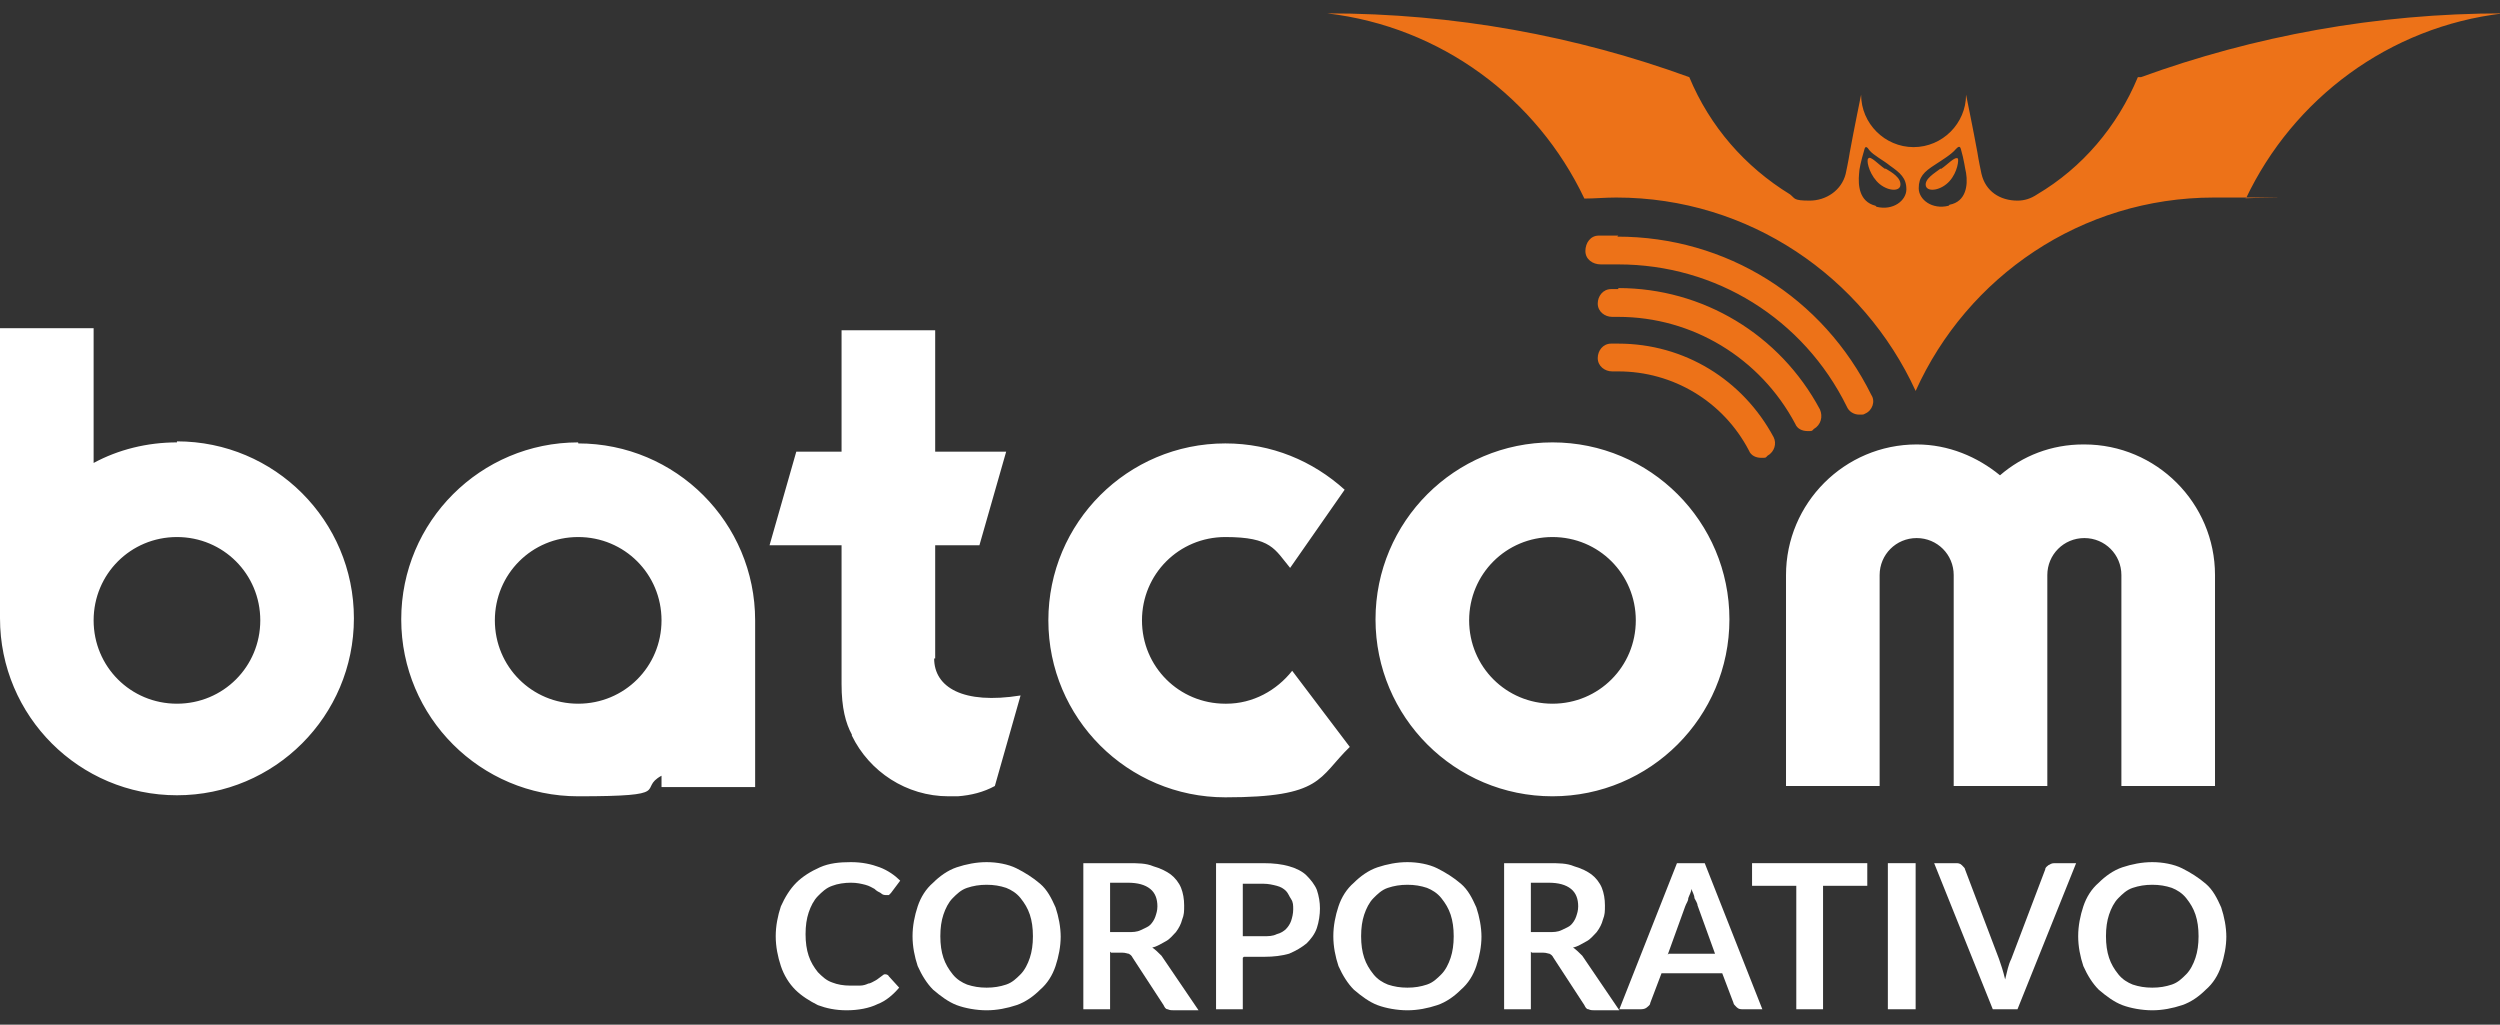
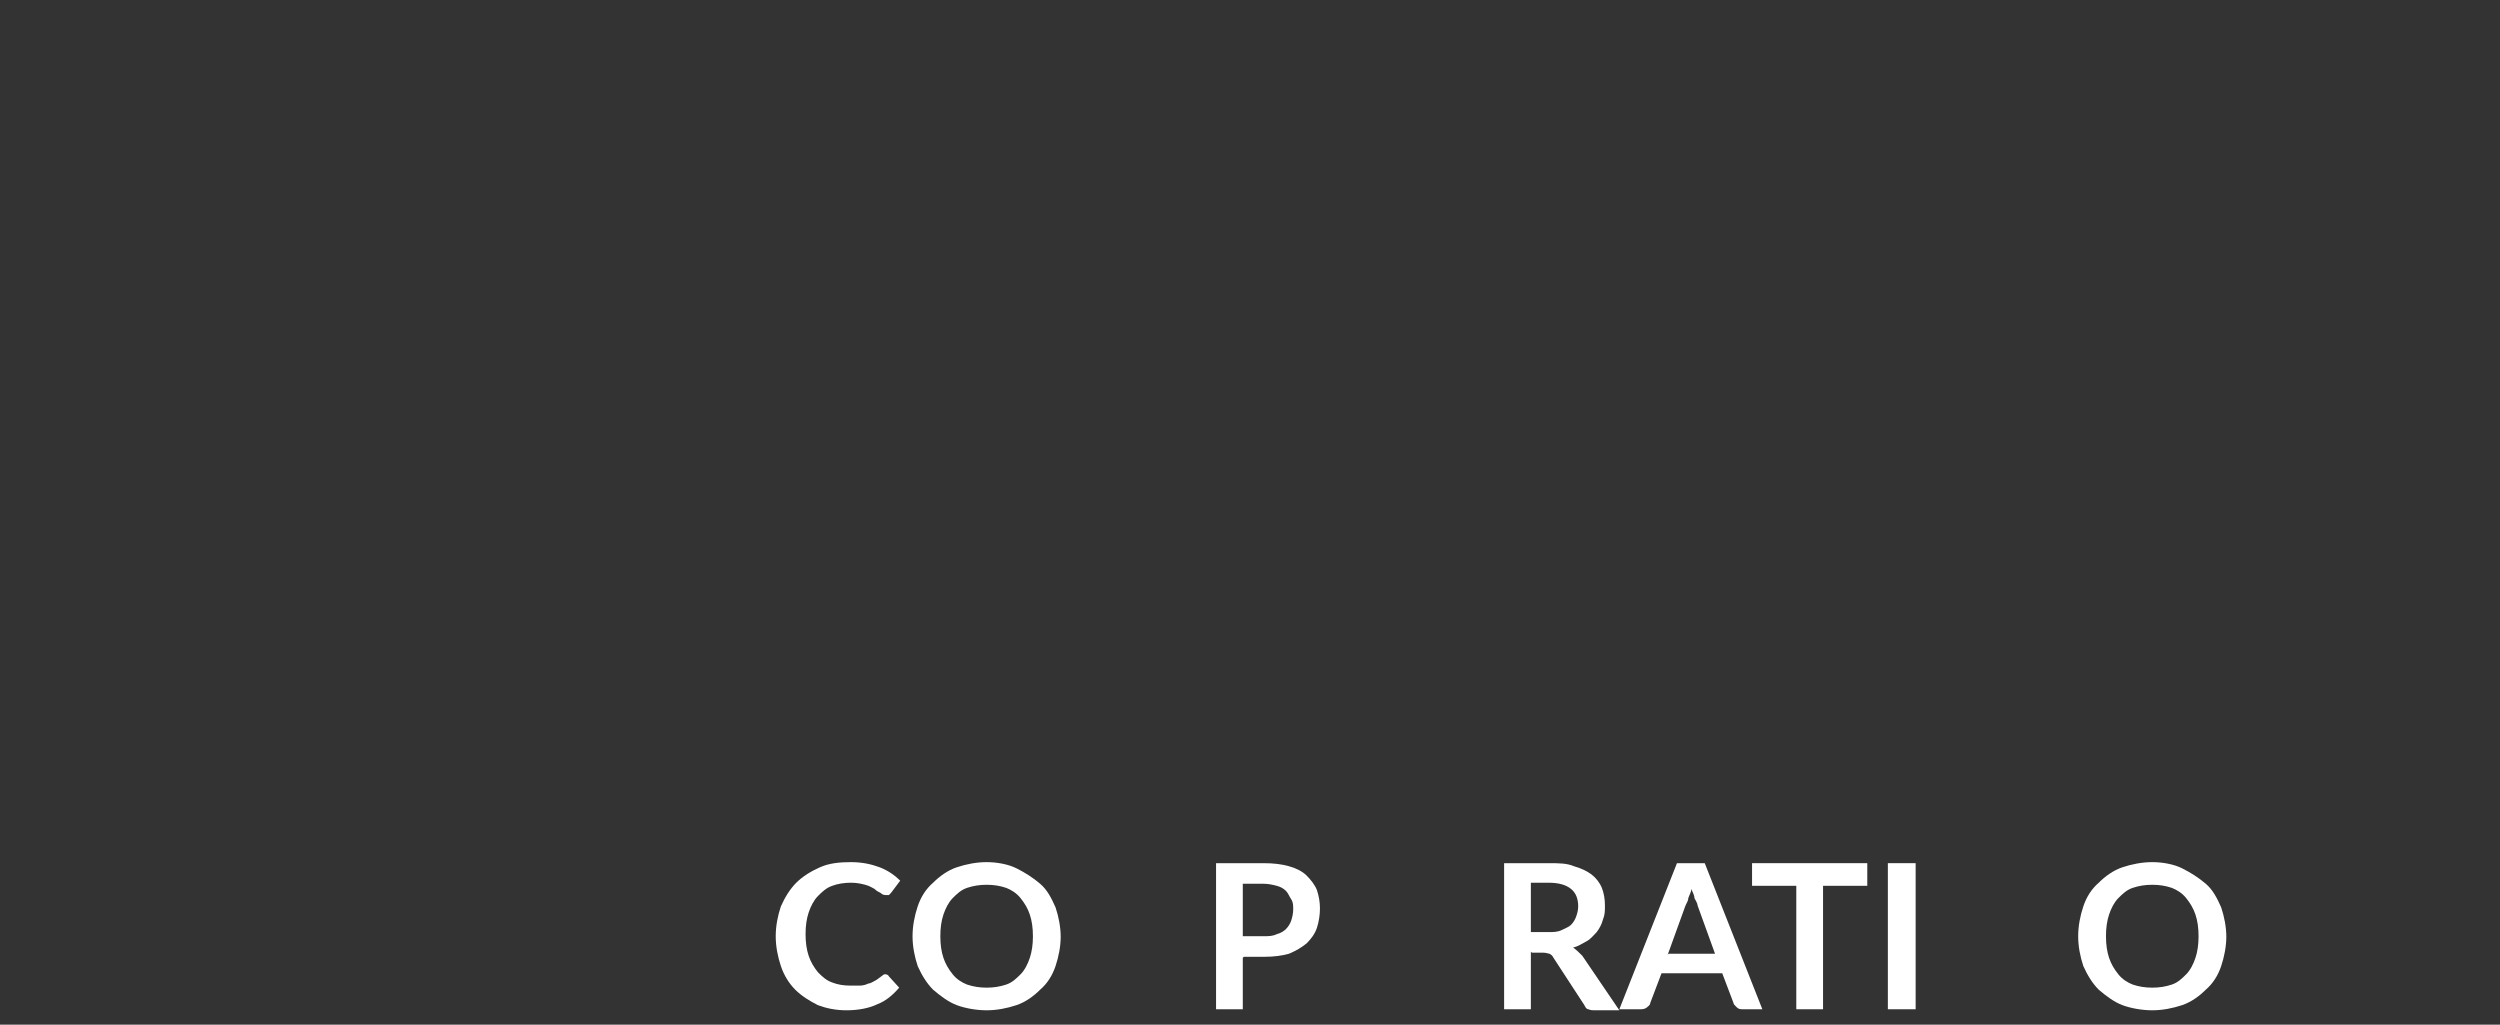
<svg xmlns="http://www.w3.org/2000/svg" id="Capa_2" viewBox="0 0 243 99.6">
  <rect x="0" y="0" width="243" height="99.6" fill="#333333" stroke="none" />
  <defs>
    <style>      .st0 {        fill: #ed7218;      }      .st1 {        fill: #fff;      }    </style>
  </defs>
-   <path class="st1" d="M17.2,43c-2.9,0-5.7.7-8.1,2v-13.1H0v28.2c0,9.5,7.7,17.2,17.2,17.2s17.2-7.7,17.2-17.2-7.7-17.2-17.2-17.2M17.2,68.4c-4.5,0-8.1-3.6-8.1-8.1s3.6-8.1,8.1-8.1,8.1,3.6,8.1,8.1-3.6,8.1-8.1,8.1M202.5,43.2c-3.1,0-5.9,1.1-8.1,3-2.2-1.8-5-3-8.1-3-7,0-12.7,5.7-12.7,12.7v20.5h9.1v-20.5c0-2,1.6-3.6,3.6-3.6s3.6,1.6,3.6,3.6v20.5h9.1v-20.5c0-2,1.6-3.6,3.6-3.6s3.6,1.6,3.6,3.6v20.5h9.1v-20.5c0-7-5.7-12.7-12.7-12.7M150.9,43c-9.5,0-17.2,7.7-17.2,17.2s7.7,17.2,17.2,17.2,17.2-7.7,17.2-17.2-7.7-17.2-17.2-17.2M150.9,68.4c-4.5,0-8.1-3.6-8.1-8.1s3.6-8.1,8.1-8.1,8.1,3.6,8.1,8.1-3.6,8.1-8.1,8.1M56.2,43c-9.5,0-17.2,7.7-17.2,17.2s7.7,17.2,17.2,17.2,5.7-.7,8.1-2v1.1h9.1v-16.2c0-9.5-7.7-17.2-17.2-17.2M56.2,68.4c-4.5,0-8.1-3.6-8.1-8.1s3.6-8.1,8.1-8.1,8.1,3.6,8.1,8.1-3.6,8.1-8.1,8.1M90.9,64v-7.4s0-3.6,0-3.6h4.3l2.6-9.1h-6.9v-11.8h-9.1v11.8h-4.4l-2.6,9.1h7v12.3c0,.4,0,.8,0,1.2,0,2.3.4,3.8,1,4.9,0,0,0,0,0,.1,1.7,3.5,5.3,5.9,9.4,5.9s.6,0,.9,0c1.3-.1,2.5-.4,3.6-1l2.5-8.8c-5.6.9-8.4-.8-8.4-3.6M119.1,68.4c-4.5,0-8.1-3.6-8.1-8.1s3.6-8.1,8.1-8.1,4.8,1.2,6.3,3l5.3-7.6c-3.1-2.8-7.1-4.5-11.6-4.5-9.5,0-17.2,7.7-17.2,17.2s7.7,17.2,17.2,17.2,9-1.9,12.1-4.9l-5.6-7.4c-1.5,1.9-3.8,3.2-6.4,3.2" />
  <g>
    <path class="st1" d="M86,94.7c.1,0,.3,0,.4.2l1,1.1c-.6.7-1.3,1.3-2.1,1.6-.8.4-1.9.6-3,.6s-2-.2-2.8-.5c-.8-.4-1.6-.9-2.2-1.5s-1.1-1.4-1.4-2.3c-.3-.9-.5-1.9-.5-2.9s.2-2,.5-2.9c.4-.9.9-1.7,1.5-2.3s1.4-1.1,2.3-1.5c.9-.4,1.9-.5,3-.5s2,.2,2.8.5,1.5.8,2,1.3l-.9,1.2c0,0-.1.1-.2.2,0,0-.2,0-.3,0s-.3,0-.5-.2c-.2-.1-.4-.2-.6-.4-.2-.1-.5-.3-.9-.4s-.8-.2-1.4-.2-1.3.1-1.8.3c-.6.2-1,.6-1.4,1-.4.4-.7,1-.9,1.6-.2.6-.3,1.3-.3,2.1s.1,1.5.3,2.1c.2.6.5,1.1.9,1.6.4.4.8.8,1.4,1,.5.2,1.1.3,1.7.3s.7,0,1,0c.3,0,.6-.1.8-.2.2,0,.5-.2.7-.3s.4-.3.7-.5c0,0,.1-.1.2-.1s.2,0,.2,0Z" />
    <path class="st1" d="M103.1,91c0,1-.2,2-.5,2.9-.3.9-.8,1.7-1.5,2.3-.6.6-1.4,1.2-2.3,1.5s-1.9.5-2.9.5-2.1-.2-2.9-.5-1.6-.9-2.3-1.5c-.6-.6-1.1-1.4-1.5-2.3-.3-.9-.5-1.9-.5-2.9s.2-2,.5-2.9c.3-.9.8-1.7,1.5-2.3.6-.6,1.4-1.2,2.3-1.5s1.9-.5,2.9-.5,2.1.2,2.9.6,1.6.9,2.3,1.5,1.1,1.4,1.5,2.3c.3.9.5,1.9.5,2.9ZM100.4,91c0-.8-.1-1.5-.3-2.1-.2-.6-.5-1.1-.9-1.6s-.9-.8-1.4-1c-.6-.2-1.2-.3-1.9-.3s-1.3.1-1.9.3c-.6.2-1,.6-1.4,1s-.7,1-.9,1.6c-.2.6-.3,1.3-.3,2.1s.1,1.5.3,2.1c.2.6.5,1.1.9,1.6s.9.8,1.4,1c.6.2,1.2.3,1.9.3s1.3-.1,1.9-.3c.6-.2,1-.6,1.4-1s.7-1,.9-1.6c.2-.6.3-1.3.3-2.1Z" />
-     <path class="st1" d="M107.9,92.5v5.6h-2.6v-14.2h4.3c1,0,1.8,0,2.5.3.7.2,1.3.5,1.7.8s.8.8,1,1.3.3,1.1.3,1.7,0,.9-.2,1.4c-.1.4-.3.8-.6,1.2-.3.3-.6.7-1,.9s-.8.5-1.3.6c.3.2.6.5.9.8l3.6,5.3h-2.4c-.2,0-.4,0-.6-.1-.2,0-.3-.2-.4-.4l-3-4.6c-.1-.2-.2-.3-.4-.4-.1,0-.3-.1-.6-.1h-1.1ZM107.9,90.6h1.7c.5,0,.9,0,1.3-.2s.7-.3.9-.5.4-.5.5-.8c.1-.3.2-.6.2-1,0-.7-.2-1.3-.7-1.7-.5-.4-1.2-.6-2.2-.6h-1.7v4.7Z" />
    <path class="st1" d="M120.8,93.1v5h-2.6v-14.2h4.6c1,0,1.8.1,2.5.3.7.2,1.3.5,1.7.9s.8.9,1,1.4c.2.6.3,1.2.3,1.8s-.1,1.3-.3,1.9c-.2.6-.6,1.1-1,1.5-.5.4-1,.7-1.7,1-.7.2-1.5.3-2.4.3h-2ZM120.8,91h2c.5,0,.9,0,1.3-.2.4-.1.7-.3.9-.5.2-.2.4-.5.5-.8.1-.3.2-.7.2-1.1s0-.7-.2-1-.3-.6-.5-.8-.5-.4-.9-.5c-.4-.1-.8-.2-1.3-.2h-2v5.1Z" />
-     <path class="st1" d="M144,91c0,1-.2,2-.5,2.9-.3.9-.8,1.7-1.5,2.3-.6.6-1.4,1.2-2.3,1.5s-1.9.5-2.9.5-2.1-.2-2.9-.5-1.6-.9-2.3-1.5c-.6-.6-1.1-1.4-1.5-2.3-.3-.9-.5-1.9-.5-2.9s.2-2,.5-2.9c.3-.9.8-1.7,1.5-2.3.6-.6,1.4-1.2,2.3-1.5s1.9-.5,2.9-.5,2.1.2,2.9.6,1.6.9,2.3,1.5,1.1,1.4,1.5,2.3c.3.9.5,1.9.5,2.9ZM141.3,91c0-.8-.1-1.5-.3-2.1-.2-.6-.5-1.1-.9-1.6s-.9-.8-1.4-1c-.6-.2-1.2-.3-1.9-.3s-1.3.1-1.9.3c-.6.2-1,.6-1.4,1s-.7,1-.9,1.6c-.2.6-.3,1.3-.3,2.1s.1,1.5.3,2.1c.2.6.5,1.1.9,1.6s.9.8,1.4,1c.6.2,1.2.3,1.9.3s1.3-.1,1.9-.3c.6-.2,1-.6,1.4-1s.7-1,.9-1.6c.2-.6.3-1.3.3-2.1Z" />
    <path class="st1" d="M148.8,92.5v5.6h-2.6v-14.2h4.3c1,0,1.8,0,2.5.3.7.2,1.3.5,1.7.8s.8.8,1,1.3.3,1.1.3,1.7,0,.9-.2,1.4c-.1.4-.3.8-.6,1.2-.3.3-.6.7-1,.9s-.8.5-1.3.6c.3.2.6.5.9.8l3.6,5.3h-2.4c-.2,0-.4,0-.6-.1-.2,0-.3-.2-.4-.4l-3-4.6c-.1-.2-.2-.3-.4-.4-.1,0-.3-.1-.6-.1h-1.1ZM148.8,90.6h1.7c.5,0,.9,0,1.3-.2s.7-.3.9-.5.4-.5.5-.8c.1-.3.2-.6.2-1,0-.7-.2-1.3-.7-1.7-.5-.4-1.2-.6-2.2-.6h-1.7v4.7Z" />
    <path class="st1" d="M171.4,98.1h-2c-.2,0-.4,0-.6-.2s-.3-.3-.3-.4l-1.1-2.9h-5.9l-1.1,2.9c0,.2-.2.3-.3.4s-.3.2-.6.2h-2.1l5.6-14.2h2.7l5.6,14.2ZM162.2,92.7h4.5l-1.7-4.7c0-.2-.2-.5-.3-.7,0-.3-.2-.6-.3-.9,0,.3-.2.6-.3.9,0,.3-.2.5-.3.8l-1.7,4.7Z" />
    <path class="st1" d="M181.5,83.9v2.2h-4.3v12h-2.6v-12h-4.3v-2.2h11.2Z" />
    <path class="st1" d="M186.2,98.1h-2.7v-14.2h2.7v14.2Z" />
-     <path class="st1" d="M188,83.9h2.1c.2,0,.4,0,.6.2s.3.3.3.4l3.3,8.7c.1.3.2.6.3.9.1.3.2.7.3,1.1.2-.8.3-1.4.6-2l3.3-8.7c0-.2.2-.3.3-.4.2-.1.3-.2.6-.2h2.1l-5.7,14.2h-2.4l-5.7-14.2Z" />
    <path class="st1" d="M216.4,91c0,1-.2,2-.5,2.9-.3.9-.8,1.7-1.5,2.3-.6.6-1.4,1.2-2.3,1.5s-1.9.5-2.9.5-2.1-.2-2.9-.5-1.6-.9-2.3-1.5c-.6-.6-1.1-1.4-1.5-2.3-.3-.9-.5-1.9-.5-2.9s.2-2,.5-2.9c.3-.9.8-1.7,1.5-2.3.6-.6,1.4-1.2,2.3-1.5s1.9-.5,2.9-.5,2.1.2,2.9.6,1.6.9,2.3,1.5,1.1,1.4,1.5,2.3c.3.9.5,1.9.5,2.9ZM213.7,91c0-.8-.1-1.5-.3-2.1-.2-.6-.5-1.1-.9-1.6s-.9-.8-1.4-1c-.6-.2-1.2-.3-1.9-.3s-1.3.1-1.9.3c-.6.2-1,.6-1.4,1s-.7,1-.9,1.6c-.2.6-.3,1.3-.3,2.1s.1,1.5.3,2.1c.2.6.5,1.1.9,1.6s.9.8,1.4,1c.6.2,1.2.3,1.9.3s1.3-.1,1.9-.3c.6-.2,1-.6,1.4-1s.7-1,.9-1.6c.2-.6.3-1.3.3-2.1Z" />
  </g>
-   <path class="st0" d="M157.3,22.9c-.6,0-1.2,0-1.9,0-.8,0-1.3.7-1.3,1.5,0,.8.7,1.3,1.5,1.3.6,0,1.2,0,1.7,0,9.5,0,18,5.3,22.2,13.8.2.5.7.8,1.2.8s.4,0,.6-.1c.7-.3,1-1.2.6-1.8-4.7-9.5-14.1-15.4-24.7-15.4M157.3,28.1c-.2,0-.5,0-.7,0h0c-.8,0-1.3.7-1.3,1.4,0,.8.7,1.3,1.4,1.3h0c.2,0,.4,0,.6,0,7.2,0,13.8,4,17.2,10.4.2.5.7.7,1.2.7s.4,0,.6-.2c.7-.4.9-1.2.6-1.9-3.9-7.3-11.4-11.8-19.6-11.8M157.3,33.4c-.2,0-.5,0-.7,0-.8,0-1.3.7-1.3,1.4,0,.8.7,1.3,1.4,1.3.2,0,.4,0,.6,0,5.3,0,10.2,2.9,12.7,7.7.2.5.7.7,1.2.7s.4,0,.6-.2c.7-.4.9-1.2.6-1.8-3-5.6-8.7-9.1-15.1-9.1M207.8,7.5s0,0,0,0c-2,4.8-5.4,8.8-9.8,11.4h0c-.6.4-1.2.6-1.9.6-1.7,0-3.1-.9-3.5-2.6,0,0-.3-1.4-.4-2.1-.4-2.2-1.1-5.6-1.1-5.6,0,2.8-2.3,5.1-5.1,5.1s-5.1-2.3-5.1-5.1c0,0-.7,3.4-1.1,5.6-.1.7-.4,2.1-.4,2.1-.4,1.6-1.9,2.6-3.5,2.6s-1.4-.2-1.9-.6h0c-4.4-2.7-7.8-6.6-9.8-11.4,0,0,0,0,0,0-11-4-22.8-6.2-35.2-6.2,11.1,1.3,20.4,8.3,25,18,1,0,2-.1,3.1-.1,12.9,0,24,7.7,29.1,18.8,5-11.1,16.1-18.8,29-18.8s2.1,0,3.1.1c4.6-9.7,13.9-16.7,25-18-12.3,0-24.2,2.2-35.2,6.2M182.3,20c-1.6-.4-1.7-2-1.6-3.1,0-.4.2-1.3.5-2.3.1-.5.3-.3.5,0,.4.5,1.4,1,2,1.5,1,.7,1.6,1.2,1.6,2.3,0,1.1-1.3,2.1-2.9,1.7M189.4,20c-1.6.4-2.9-.6-2.9-1.7,0-1.1.5-1.6,1.6-2.3.6-.4,1.6-1,2-1.5.2-.2.4-.4.5,0,.3,1,.4,1.9.5,2.3.2,1.2,0,2.8-1.6,3.1M183.2,16.4c-.6-.4-1.4-1.3-1.6-1-.2.1,0,1.3.8,2.2.8.9,2.1,1.1,2.3.5.2-.8-.9-1.4-1.4-1.7M188.6,16.4c-.5.4-1.6,1-1.4,1.7.2.6,1.5.4,2.3-.5.8-.9.9-2.1.8-2.2-.3-.2-1,.6-1.6,1" />
</svg>